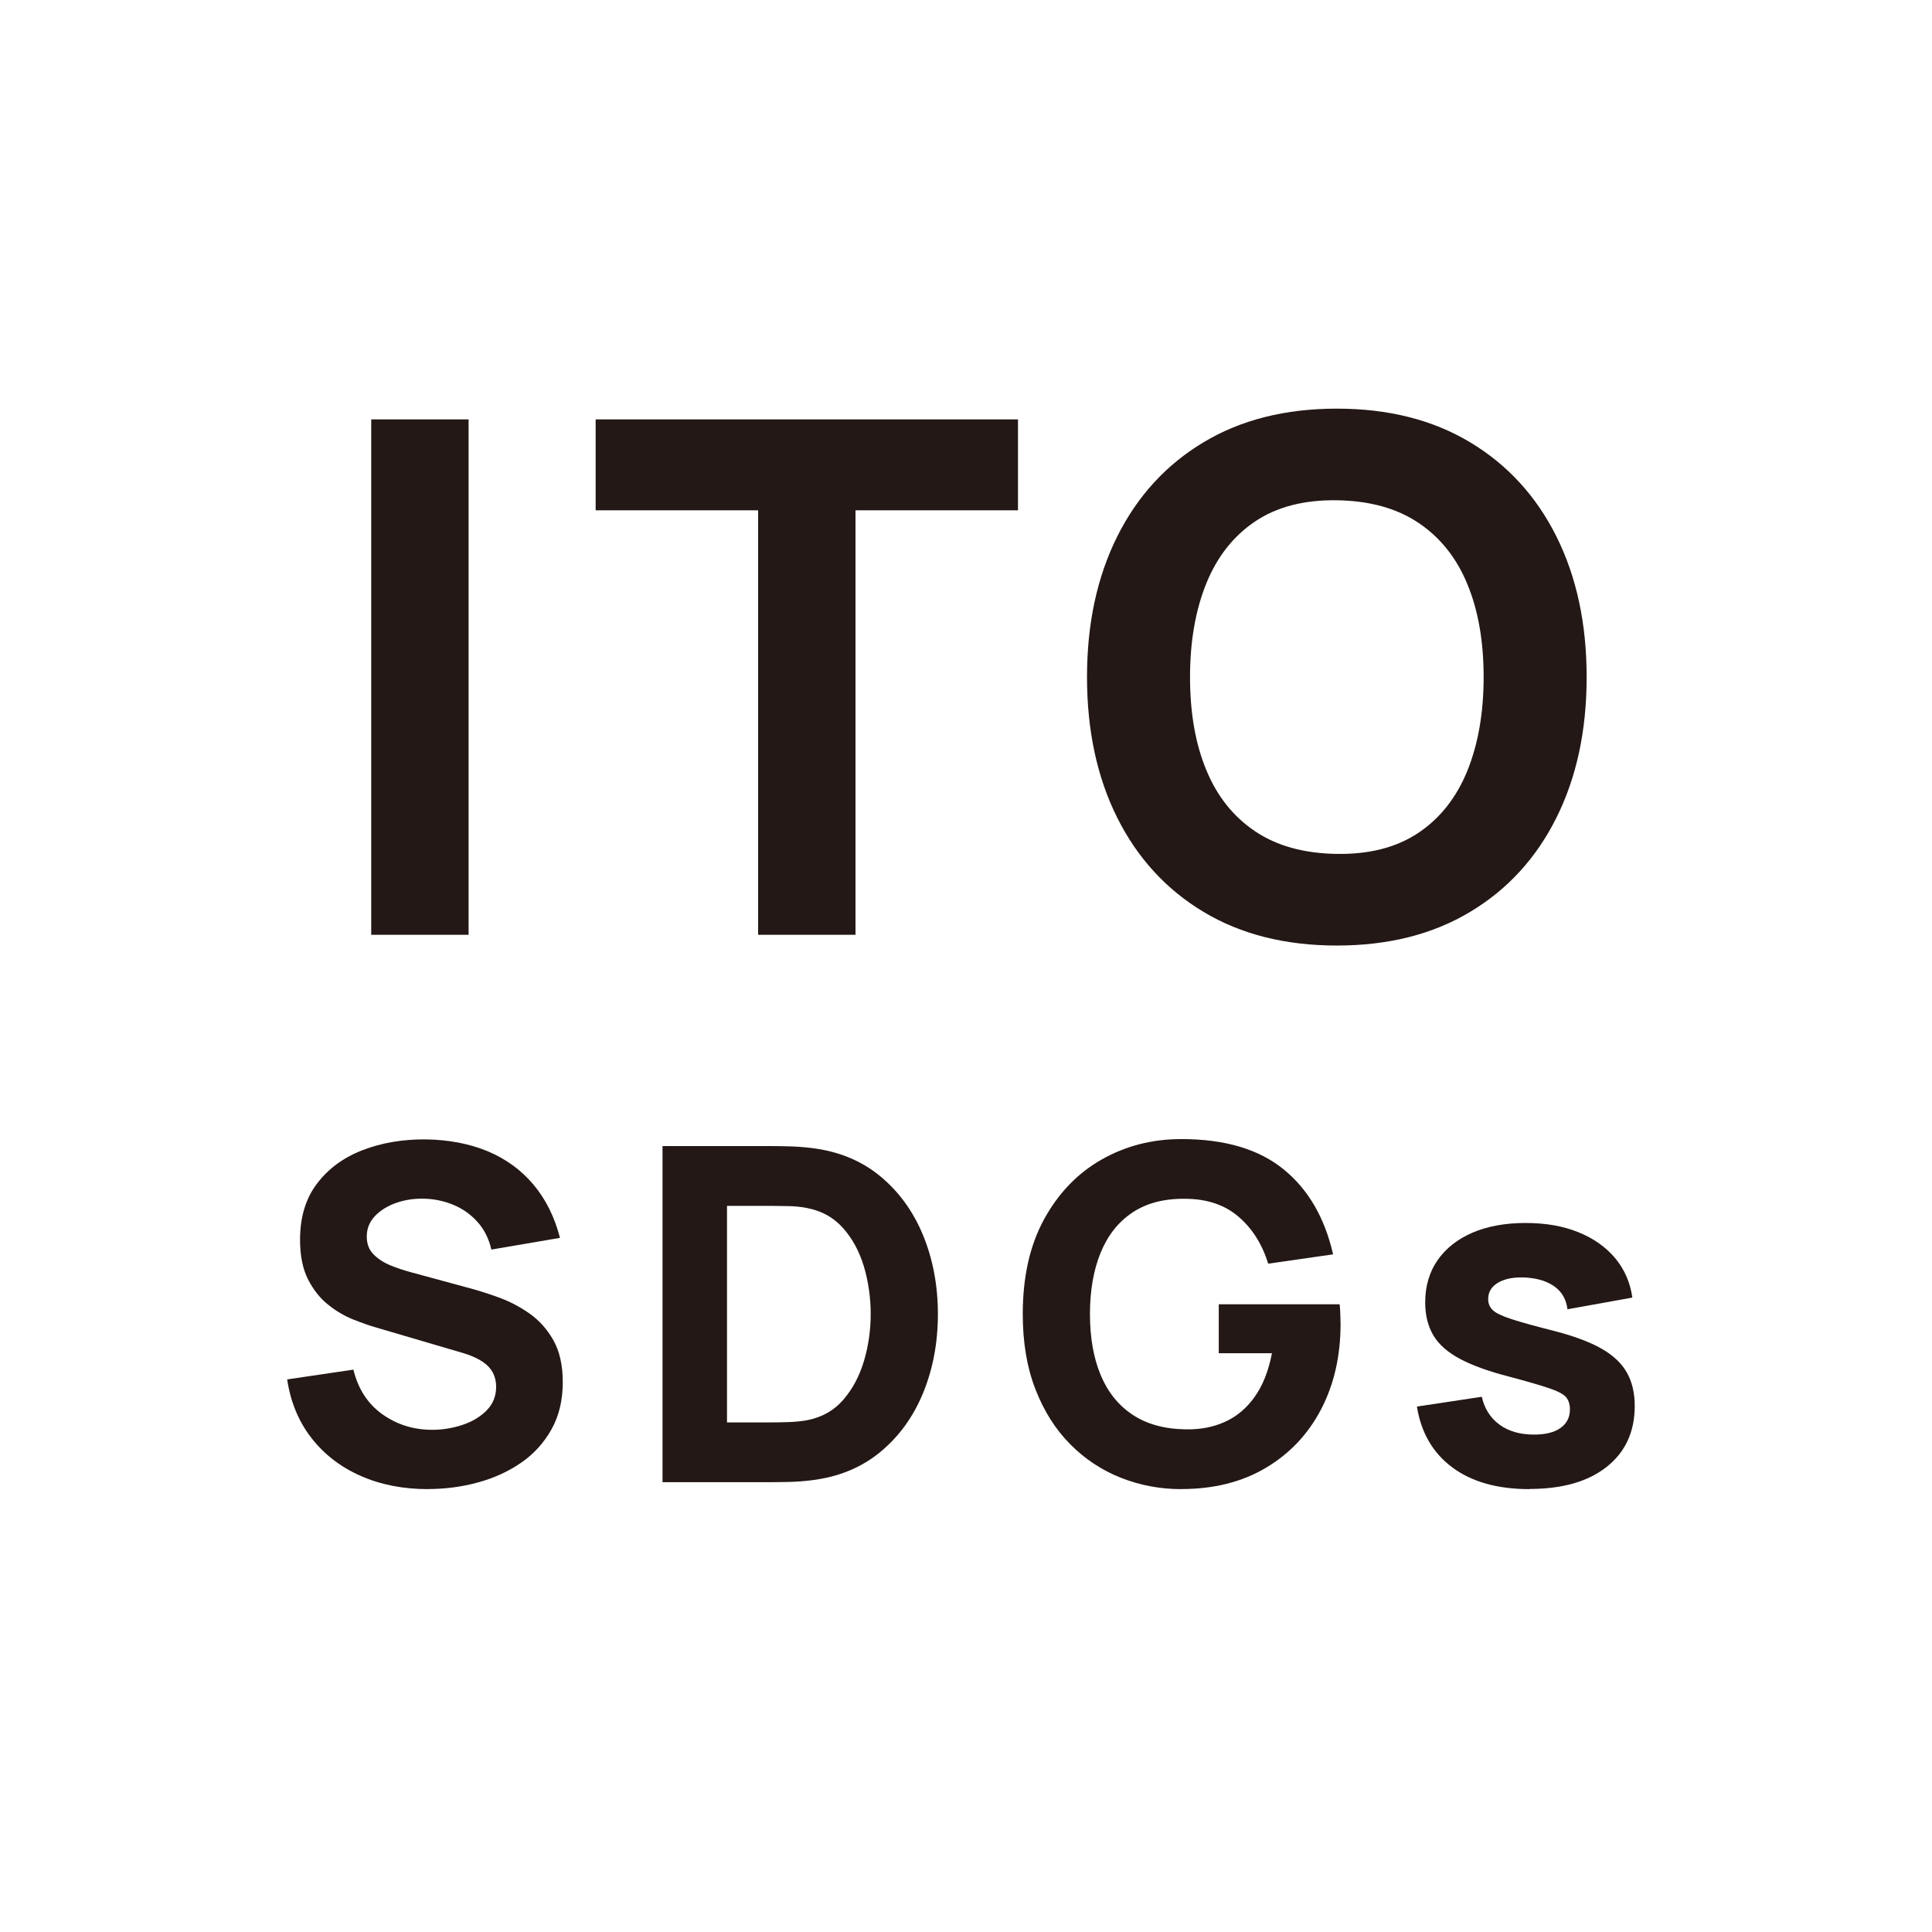
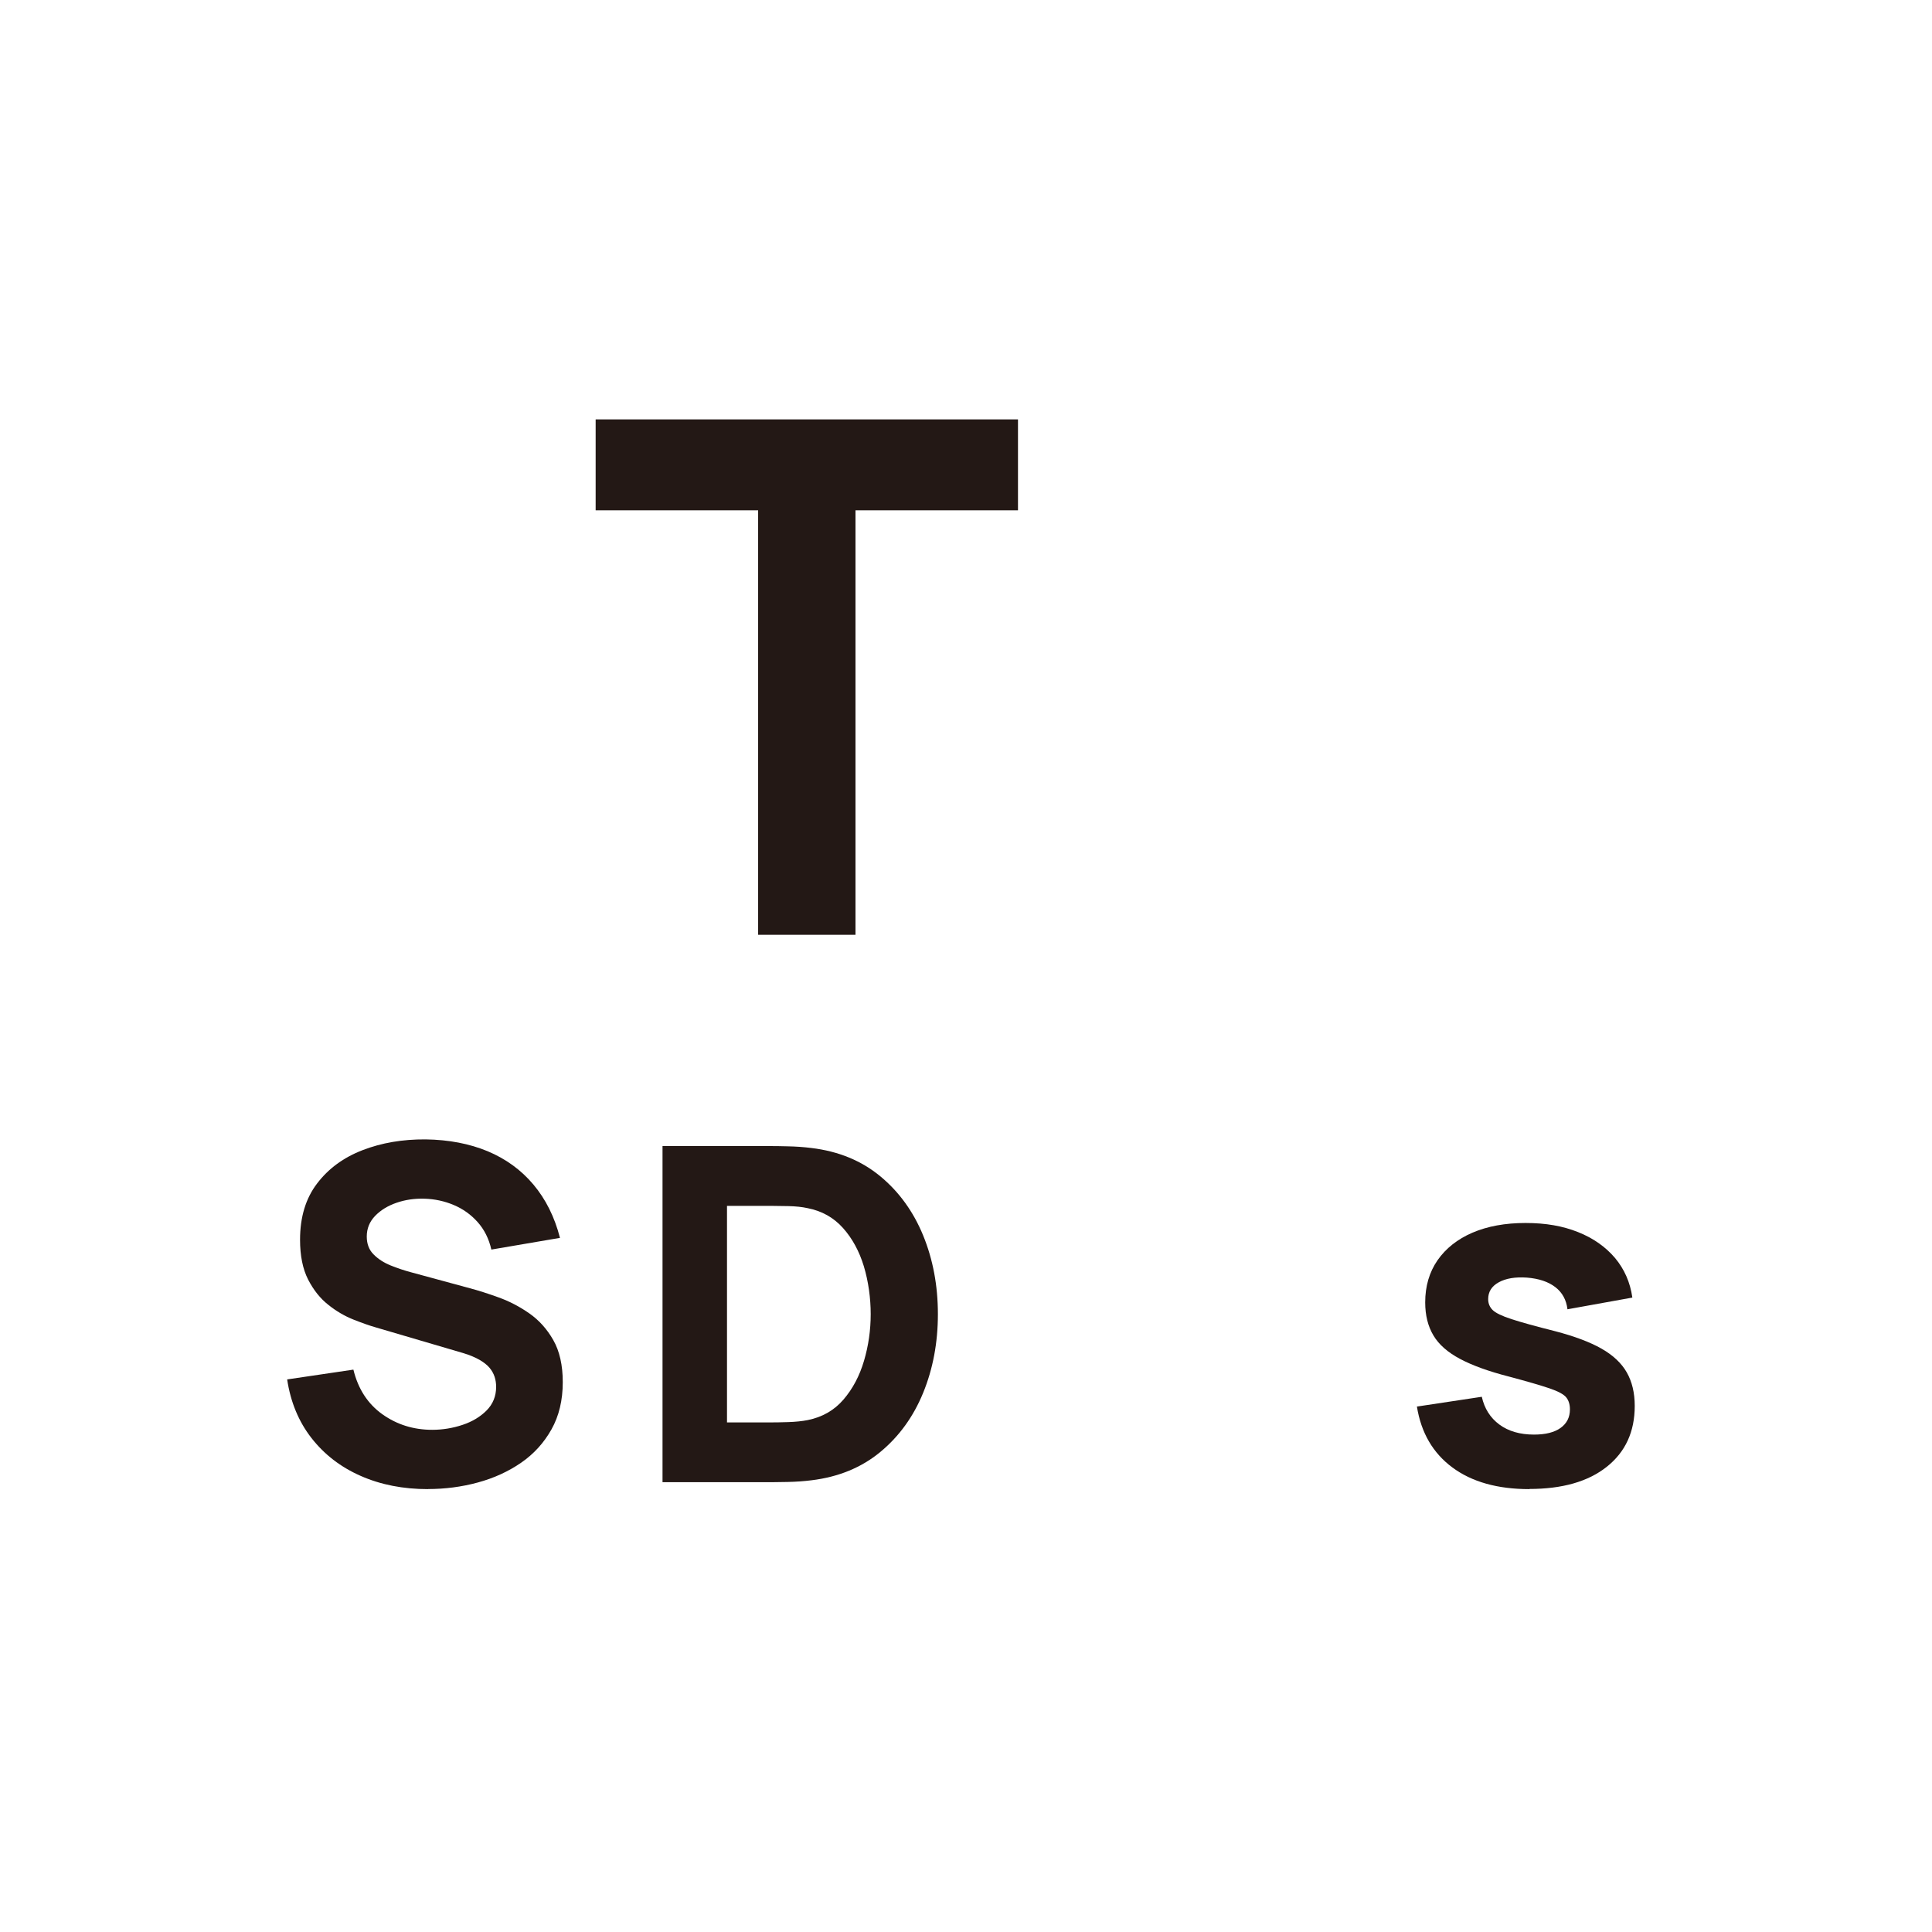
<svg xmlns="http://www.w3.org/2000/svg" id="_レイヤー_2" data-name="レイヤー 2" viewBox="0 0 242.68 242.68">
  <defs>
    <style>
      .cls-1 {
        fill: #231815;
      }

      .cls-2 {
        fill: none;
      }
    </style>
  </defs>
  <g id="_レイヤー_1-2" data-name="レイヤー 1">
    <g>
      <rect class="cls-2" width="242.68" height="242.68" />
-       <path class="cls-1" d="M46.63,117.42V52.68h12.23v64.74h-12.23Z" />
      <path class="cls-1" d="M95.23,117.42v-53.32h-20.41v-11.42h53.05v11.42h-20.41v53.32h-12.23Z" />
-       <path class="cls-1" d="M167.92,118.77c-6.47,0-12.06-1.41-16.75-4.23-4.69-2.82-8.3-6.76-10.83-11.82-2.53-5.06-3.8-10.95-3.8-17.67s1.27-12.6,3.8-17.67c2.53-5.06,6.14-9.01,10.83-11.82,4.69-2.82,10.27-4.23,16.75-4.23s12.06,1.41,16.75,4.23c4.69,2.82,8.3,6.76,10.83,11.82,2.53,5.07,3.8,10.95,3.8,17.67s-1.27,12.6-3.8,17.67c-2.53,5.07-6.14,9.01-10.83,11.82-4.69,2.82-10.27,4.23-16.75,4.23ZM167.92,107.26c4.11.06,7.52-.82,10.25-2.65,2.73-1.83,4.77-4.42,6.14-7.78,1.36-3.36,2.05-7.28,2.05-11.78s-.68-8.39-2.05-11.69c-1.36-3.3-3.41-5.86-6.14-7.69-2.73-1.83-6.14-2.77-10.25-2.83-4.11-.06-7.52.82-10.25,2.65-2.73,1.83-4.77,4.42-6.14,7.78-1.36,3.36-2.05,7.28-2.05,11.78s.68,8.39,2.05,11.69c1.36,3.3,3.41,5.86,6.14,7.69,2.73,1.83,6.14,2.77,10.25,2.83Z" />
      <path class="cls-1" d="M53.77,187.05c-3.13,0-5.95-.55-8.46-1.66-2.51-1.1-4.57-2.69-6.18-4.75-1.61-2.06-2.63-4.52-3.06-7.37l8.32-1.23c.59,2.42,1.8,4.29,3.63,5.6,1.84,1.31,3.93,1.96,6.27,1.96,1.31,0,2.58-.21,3.81-.62,1.23-.41,2.24-1.02,3.03-1.82.79-.8,1.19-1.79,1.19-2.96,0-.43-.06-.85-.19-1.25-.13-.4-.34-.78-.63-1.13-.29-.35-.71-.68-1.25-1-.54-.31-1.22-.6-2.04-.85l-10.96-3.22c-.82-.23-1.77-.57-2.86-1-1.08-.43-2.14-1.04-3.15-1.85-1.02-.8-1.86-1.86-2.54-3.18-.67-1.32-1.01-2.98-1.01-5,0-2.83.71-5.19,2.14-7.06,1.43-1.88,3.33-3.27,5.72-4.19,2.38-.92,5.02-1.37,7.91-1.35,2.91.04,5.51.54,7.8,1.49,2.29.96,4.2,2.35,5.74,4.18,1.54,1.83,2.66,4.06,3.34,6.7l-8.62,1.47c-.31-1.37-.89-2.52-1.73-3.46-.84-.94-1.84-1.65-3-2.14-1.16-.49-2.38-.75-3.65-.79-1.25-.04-2.43.13-3.53.51-1.1.38-2,.93-2.7,1.66-.69.72-1.04,1.58-1.04,2.58,0,.92.28,1.67.85,2.24.57.58,1.28,1.04,2.14,1.39.86.35,1.74.64,2.64.88l7.33,1.99c1.09.29,2.31.68,3.63,1.16,1.33.48,2.6,1.14,3.82,1.99,1.22.85,2.23,1.97,3.02,3.36.79,1.39,1.19,3.15,1.19,5.28,0,2.27-.47,4.25-1.42,5.94-.95,1.69-2.22,3.09-3.82,4.19-1.6,1.1-3.41,1.93-5.44,2.48-2.02.55-4.11.82-6.26.82Z" />
      <path class="cls-1" d="M83.22,186.17v-42.21h13.66c.33,0,1.02,0,2.05.03,1.04.02,2.03.09,2.99.21,3.4.41,6.28,1.59,8.65,3.55,2.36,1.95,4.16,4.44,5.39,7.44,1.23,3.01,1.85,6.3,1.85,9.88s-.62,6.87-1.85,9.88c-1.23,3.01-3.03,5.49-5.39,7.44-2.36,1.95-5.25,3.14-8.65,3.55-.96.12-1.95.19-2.99.21-1.04.02-1.72.03-2.05.03h-13.66ZM91.31,178.67h5.57c.53,0,1.24-.01,2.14-.04.9-.03,1.71-.11,2.43-.25,1.84-.37,3.34-1.23,4.5-2.58,1.16-1.35,2.02-2.97,2.58-4.87.56-1.9.84-3.85.84-5.86s-.29-4.11-.86-6.01c-.58-1.9-1.45-3.5-2.62-4.81-1.17-1.31-2.65-2.14-4.43-2.49-.72-.16-1.53-.24-2.43-.26-.9-.02-1.61-.03-2.14-.03h-5.57v27.2Z" />
-       <path class="cls-1" d="M148.4,187.05c-2.66,0-5.19-.47-7.59-1.42-2.4-.95-4.53-2.35-6.37-4.21-1.85-1.86-3.3-4.15-4.37-6.89-1.07-2.74-1.6-5.89-1.6-9.47,0-4.67.89-8.64,2.68-11.91,1.79-3.27,4.19-5.77,7.21-7.49,3.02-1.72,6.36-2.58,10.04-2.58,5.43,0,9.7,1.26,12.81,3.78,3.11,2.52,5.19,6.09,6.24,10.7l-8.15,1.17c-.76-2.46-2.01-4.43-3.74-5.91-1.73-1.48-3.94-2.22-6.64-2.24-2.68-.04-4.9.54-6.68,1.73-1.78,1.19-3.11,2.88-4,5.07-.89,2.19-1.33,4.75-1.33,7.68s.44,5.47,1.33,7.62c.89,2.15,2.22,3.82,4,5.01,1.78,1.19,4.01,1.81,6.68,1.85,1.82.04,3.46-.27,4.94-.94,1.48-.66,2.72-1.71,3.74-3.14,1.02-1.43,1.74-3.25,2.17-5.48h-6.68v-6.15h15.18c.04.25.07.7.09,1.35.02.64.03,1.02.03,1.11,0,4.04-.82,7.63-2.46,10.76-1.64,3.13-3.96,5.57-6.95,7.34-2.99,1.77-6.52,2.65-10.58,2.65Z" />
      <path class="cls-1" d="M192.11,187.05c-3.99,0-7.21-.9-9.66-2.71-2.45-1.81-3.94-4.36-4.47-7.66l8.15-1.23c.33,1.48,1.07,2.65,2.21,3.49,1.14.84,2.59,1.26,4.35,1.26,1.45,0,2.56-.28,3.34-.84.78-.56,1.17-1.33,1.17-2.33,0-.62-.16-1.13-.47-1.51-.31-.38-1.01-.76-2.1-1.13s-2.77-.86-5.06-1.47c-2.58-.66-4.64-1.41-6.18-2.23-1.54-.82-2.66-1.8-3.34-2.95-.68-1.14-1.03-2.52-1.03-4.15,0-2.03.52-3.8,1.55-5.29,1.04-1.49,2.5-2.65,4.38-3.46,1.89-.81,4.11-1.22,6.67-1.22s4.68.38,6.59,1.14c1.91.76,3.46,1.85,4.65,3.25,1.18,1.41,1.91,3.07,2.18,4.98l-8.15,1.47c-.14-1.17-.64-2.1-1.52-2.78-.88-.68-2.07-1.08-3.58-1.2-1.47-.1-2.64.1-3.53.59-.89.49-1.33,1.19-1.33,2.11,0,.55.19,1.01.57,1.38.38.37,1.17.75,2.37,1.14,1.2.39,3.03.9,5.5,1.52,2.4.63,4.33,1.35,5.79,2.18,1.46.83,2.52,1.83,3.18,2.99.66,1.16,1,2.56,1,4.21,0,3.24-1.17,5.79-3.52,7.65-2.34,1.86-5.59,2.78-9.73,2.78Z" />
    </g>
  </g>
</svg>